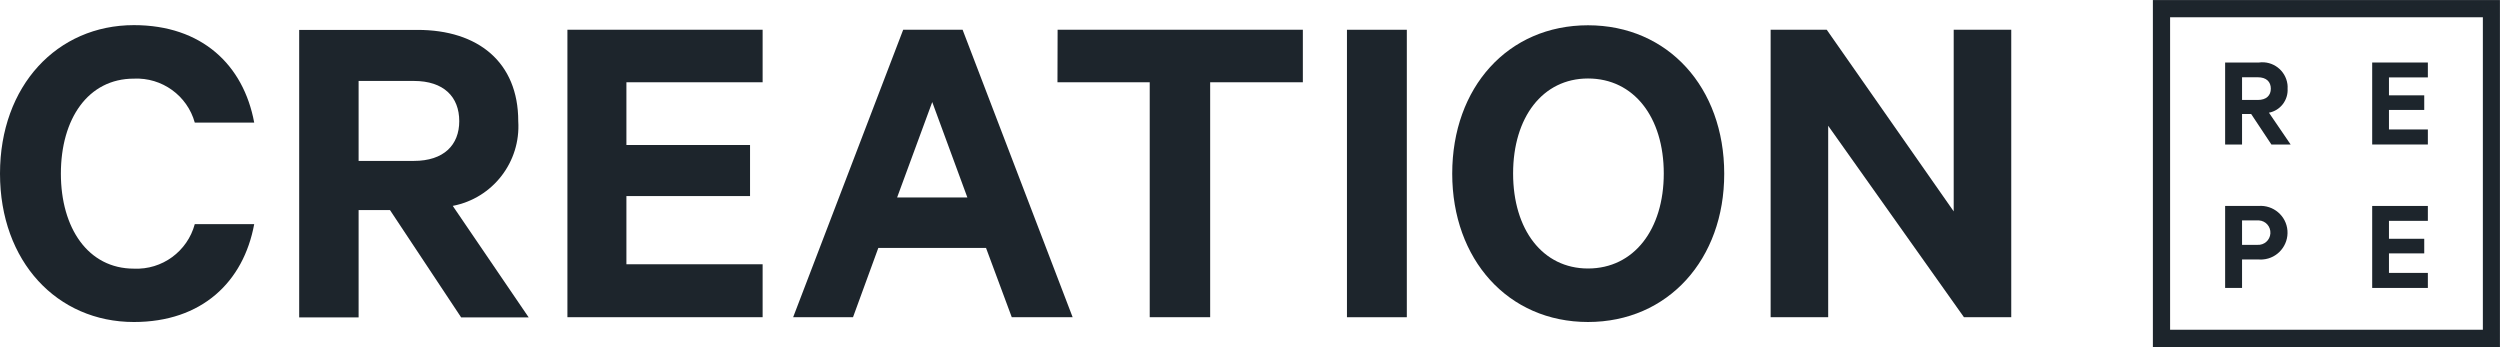
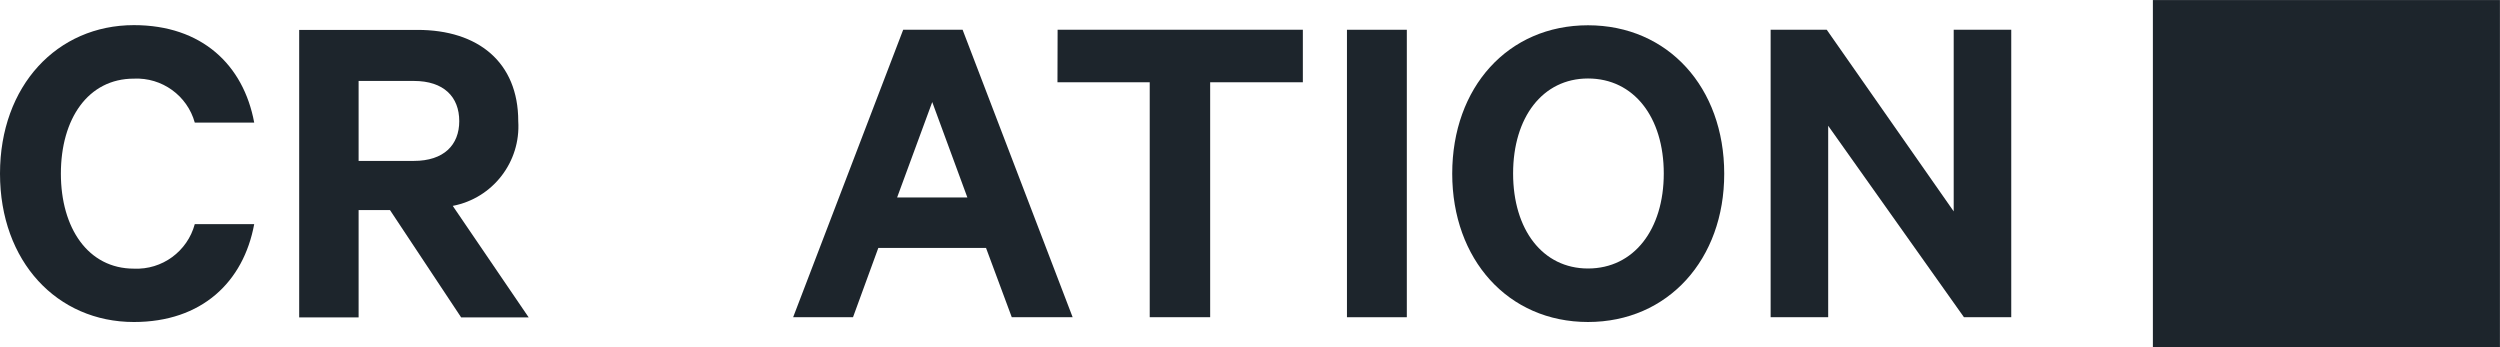
<svg xmlns="http://www.w3.org/2000/svg" version="1.1" id="Layer_1" x="0px" y="0px" viewBox="0 0 172.89 24" style="enable-background:new 0 0 172.89 24;" xml:space="preserve">
  <style type="text/css"> .st0{fill:#1D252C;} </style>
  <g transform="translate(143 44.004)">
    <g transform="translate(0 1.734)">
      <path class="st0" d="M-133.74-44c4.7,0,7.58,2.75,8.32,6.74h-4.11c-0.52-1.87-2.27-3.13-4.21-3.04c-3.17,0-5.05,2.78-5.05,6.57 c0,3.76,1.88,6.57,5.05,6.57c1.95,0.09,3.7-1.19,4.21-3.08h4.11c-0.74,4.01-3.63,6.77-8.32,6.77c-5.31,0-9.26-4.18-9.26-10.26 S-139.05-44-133.74-44z" />
      <path class="st0" d="M-118.2-31.21v7.42h-4.11v-19.88h8.19c4.18,0,6.96,2.23,6.96,6.31c0.18,2.82-1.76,5.33-4.53,5.86l5.25,7.71 h-4.67l-4.92-7.42L-118.2-31.21z M-118.2-34.61h3.82c2.07,0,3.14-1.1,3.14-2.75c0-1.68-1.07-2.78-3.14-2.78h-3.82V-34.61z" />
-       <path class="st0" d="M-90.26-43.68v3.63h-9.42v4.34h8.55v3.53h-8.55v4.72h9.42v3.66h-13.5v-19.88H-90.26z" />
      <path class="st0" d="M-76.43-43.68l7.61,19.88h-4.21l-1.78-4.79h-7.45l-1.75,4.79h-4.14l7.61-19.88H-76.43z M-80.96-32.08h4.86 l-2.43-6.6L-80.96-32.08z" />
      <path class="st0" d="M-69.86-43.68h16.96v3.63h-6.41v16.25h-4.18v-16.25h-6.38L-69.86-43.68z" />
      <path class="st0" d="M-45.71-23.8h-4.14v-19.88h4.14V-23.8z" />
      <path class="st0" d="M-33.18-23.47c-5.54,0-9.39-4.34-9.39-10.26c0-5.96,3.85-10.26,9.39-10.26c5.54,0,9.42,4.31,9.42,10.26 C-23.75-27.81-27.64-23.47-33.18-23.47z M-33.18-40.31c-3.14,0-5.18,2.69-5.18,6.57s2.04,6.57,5.18,6.57 c3.17,0,5.24-2.69,5.24-6.57S-30-40.31-33.18-40.31z" />
      <path class="st0" d="M-3.91-23.8h-3.27l-9.39-13.24v13.24h-3.98v-19.88h3.88l8.78,12.56v-12.56h3.98L-3.91-23.8z" />
    </g>
    <g transform="translate(148.895)">
      <g transform="translate(4.986 4.329)">
-         <path class="st0" d="M-141.83-40.45v2.11H-143v-5.67h2.34c0.96-0.13,1.84,0.54,1.97,1.5c0.01,0.1,0.02,0.2,0.01,0.3 c0.05,0.8-0.5,1.52-1.29,1.67l1.5,2.2h-1.33l-1.4-2.11L-141.83-40.45z M-141.83-41.42h1.09c0.59,0,0.9-0.31,0.9-0.78 s-0.3-0.79-0.9-0.79h-1.09V-41.42z" />
        <path class="st0" d="M-128.98-44.01v1.03h-2.69v1.24h2.44v1.01h-2.44v1.35h2.69v1.04h-3.85v-5.67H-128.98z" />
        <path class="st0" d="M-141.83-30.39v1.97H-143v-5.67h2.31c1.02-0.08,1.92,0.68,2,1.7c0.08,1.02-0.68,1.92-1.7,2 c-0.1,0.01-0.2,0.01-0.3,0L-141.83-30.39z M-140.77-33.09h-1.06v1.69h1.06c0.47,0.03,0.87-0.32,0.9-0.79 c0.03-0.47-0.32-0.87-0.79-0.9C-140.69-33.09-140.73-33.09-140.77-33.09z" />
        <path class="st0" d="M-128.98-34.09v1.03h-2.69v1.24h2.44v1.01h-2.44v1.35h2.69v1.04h-3.85v-5.67H-128.98z" />
      </g>
-       <path class="st0" d="M-119.01-20h-24v-24h24V-20z M-141.82-21.2h21.63v-21.61h-21.63V-21.2z" />
+       <path class="st0" d="M-119.01-20h-24v-24h24V-20z M-141.82-21.2h21.63h-21.63V-21.2z" />
    </g>
  </g>
</svg>